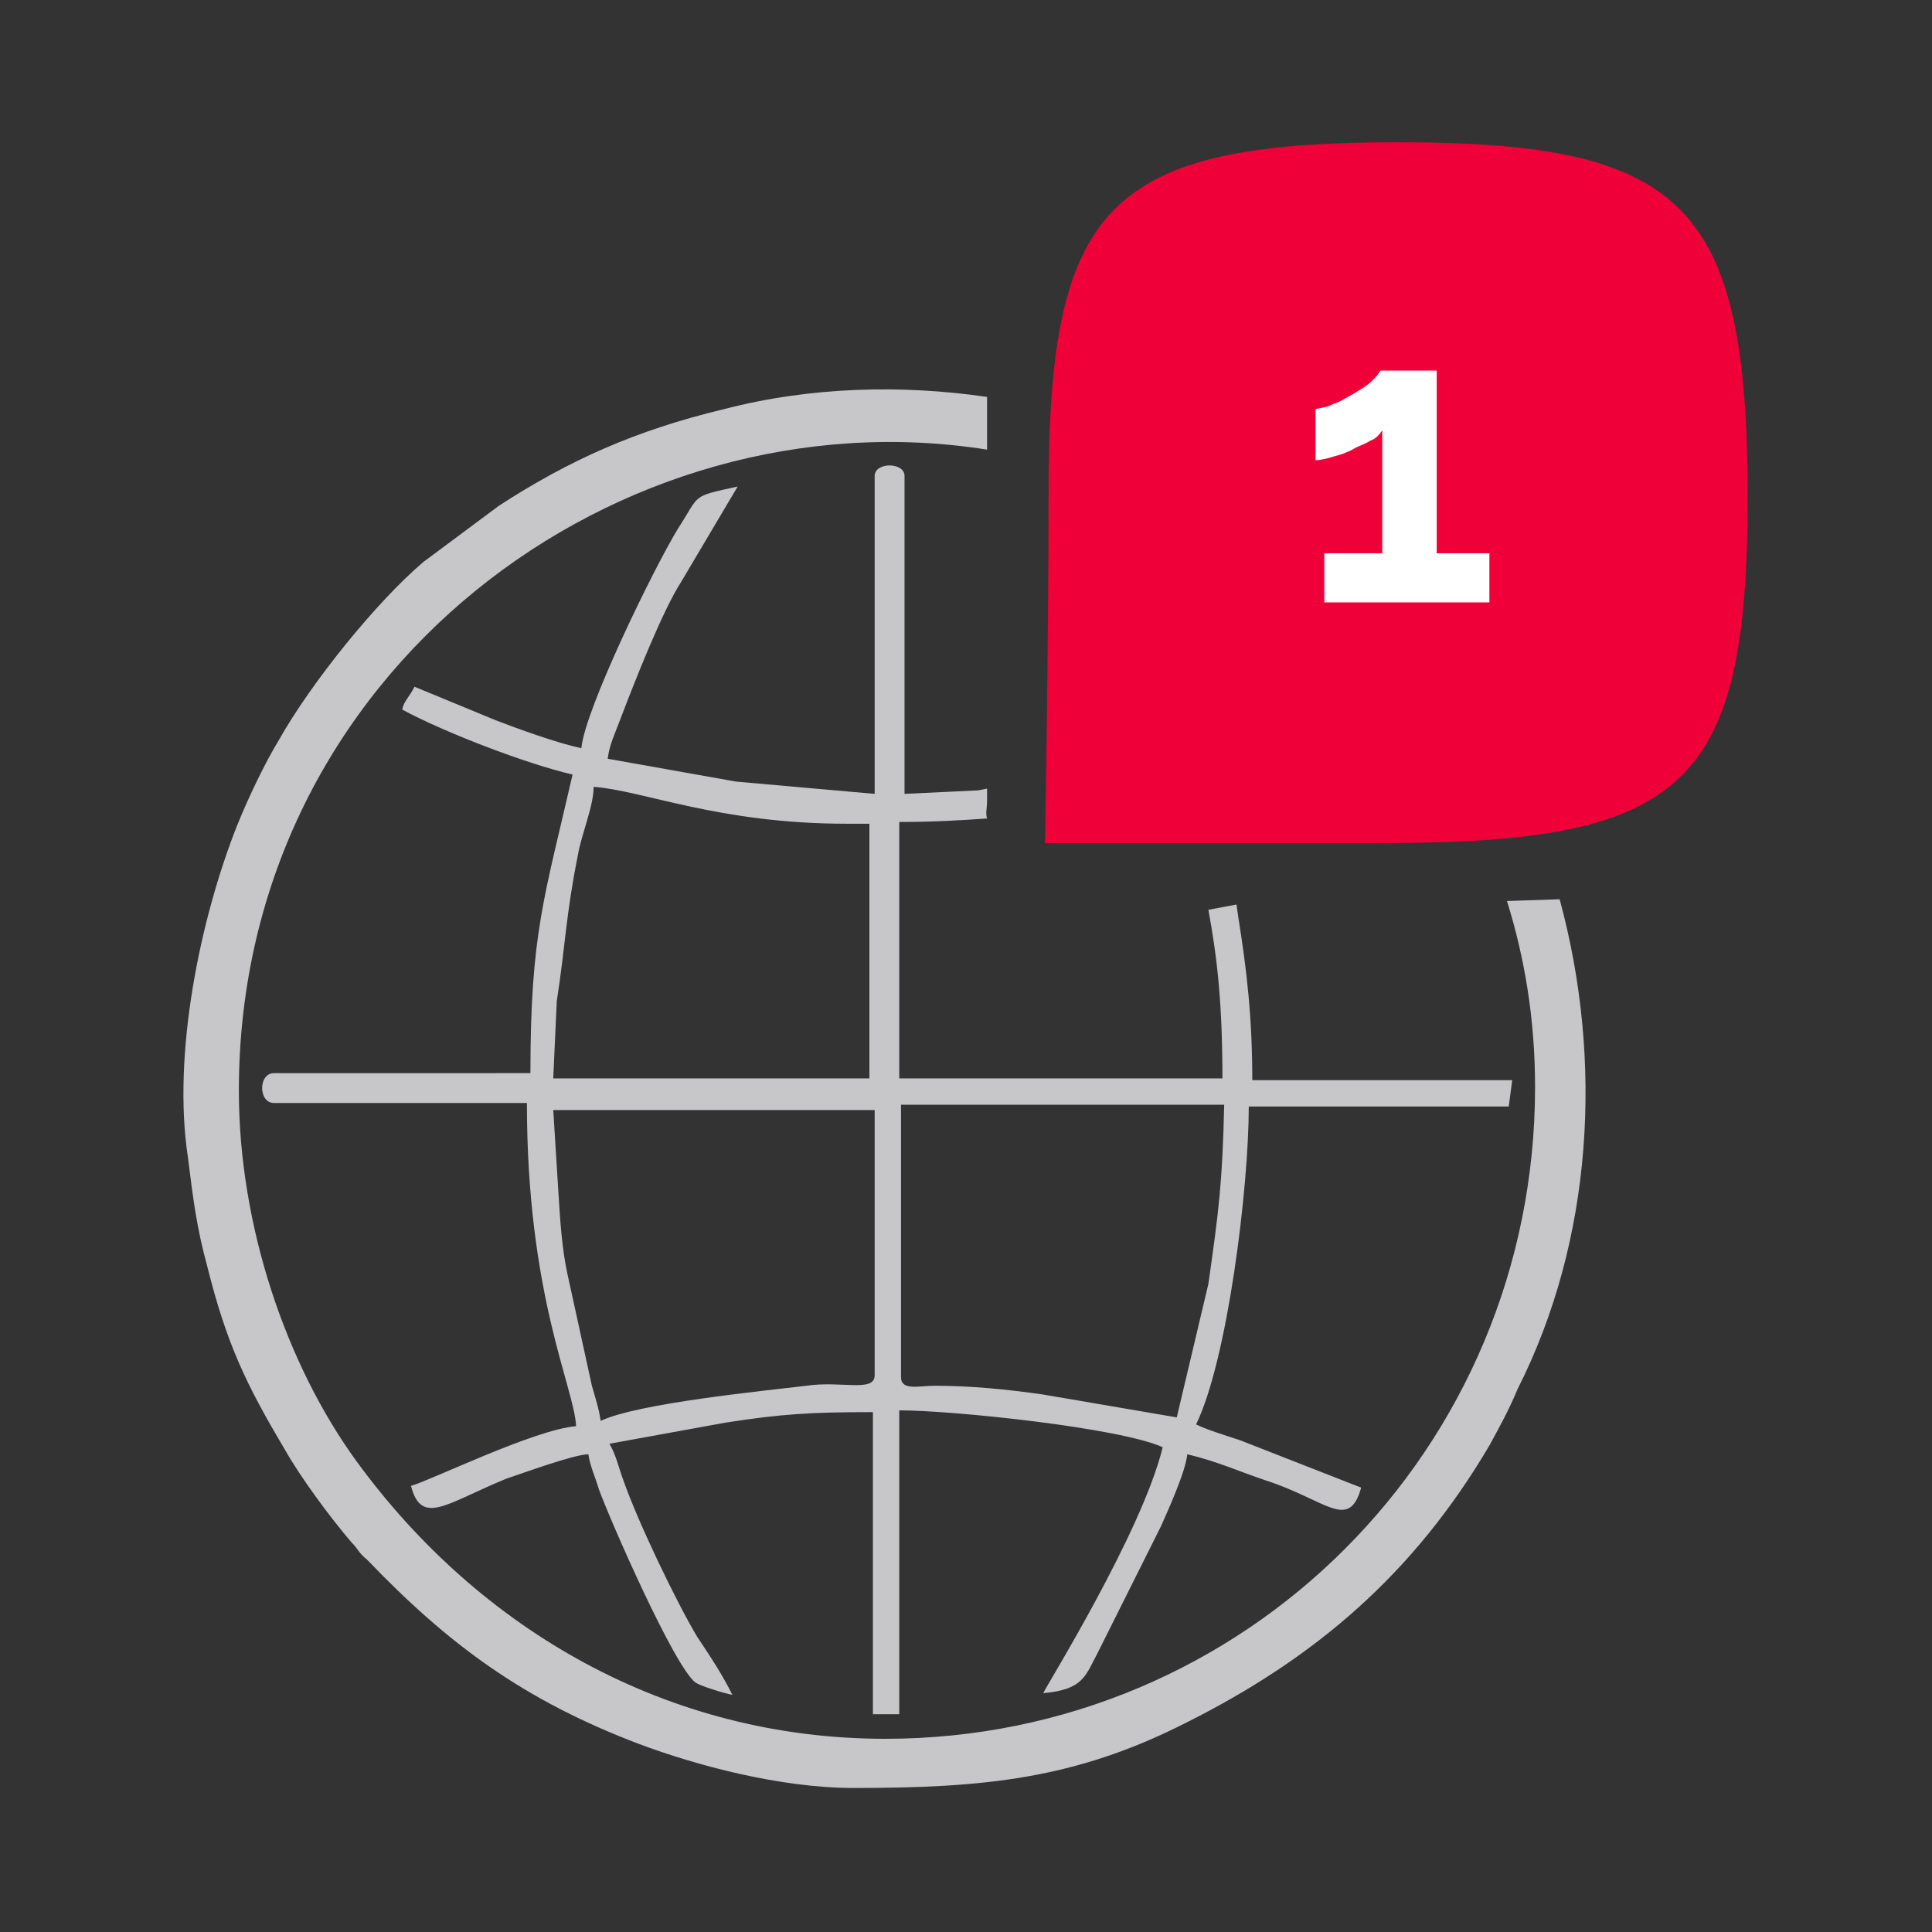
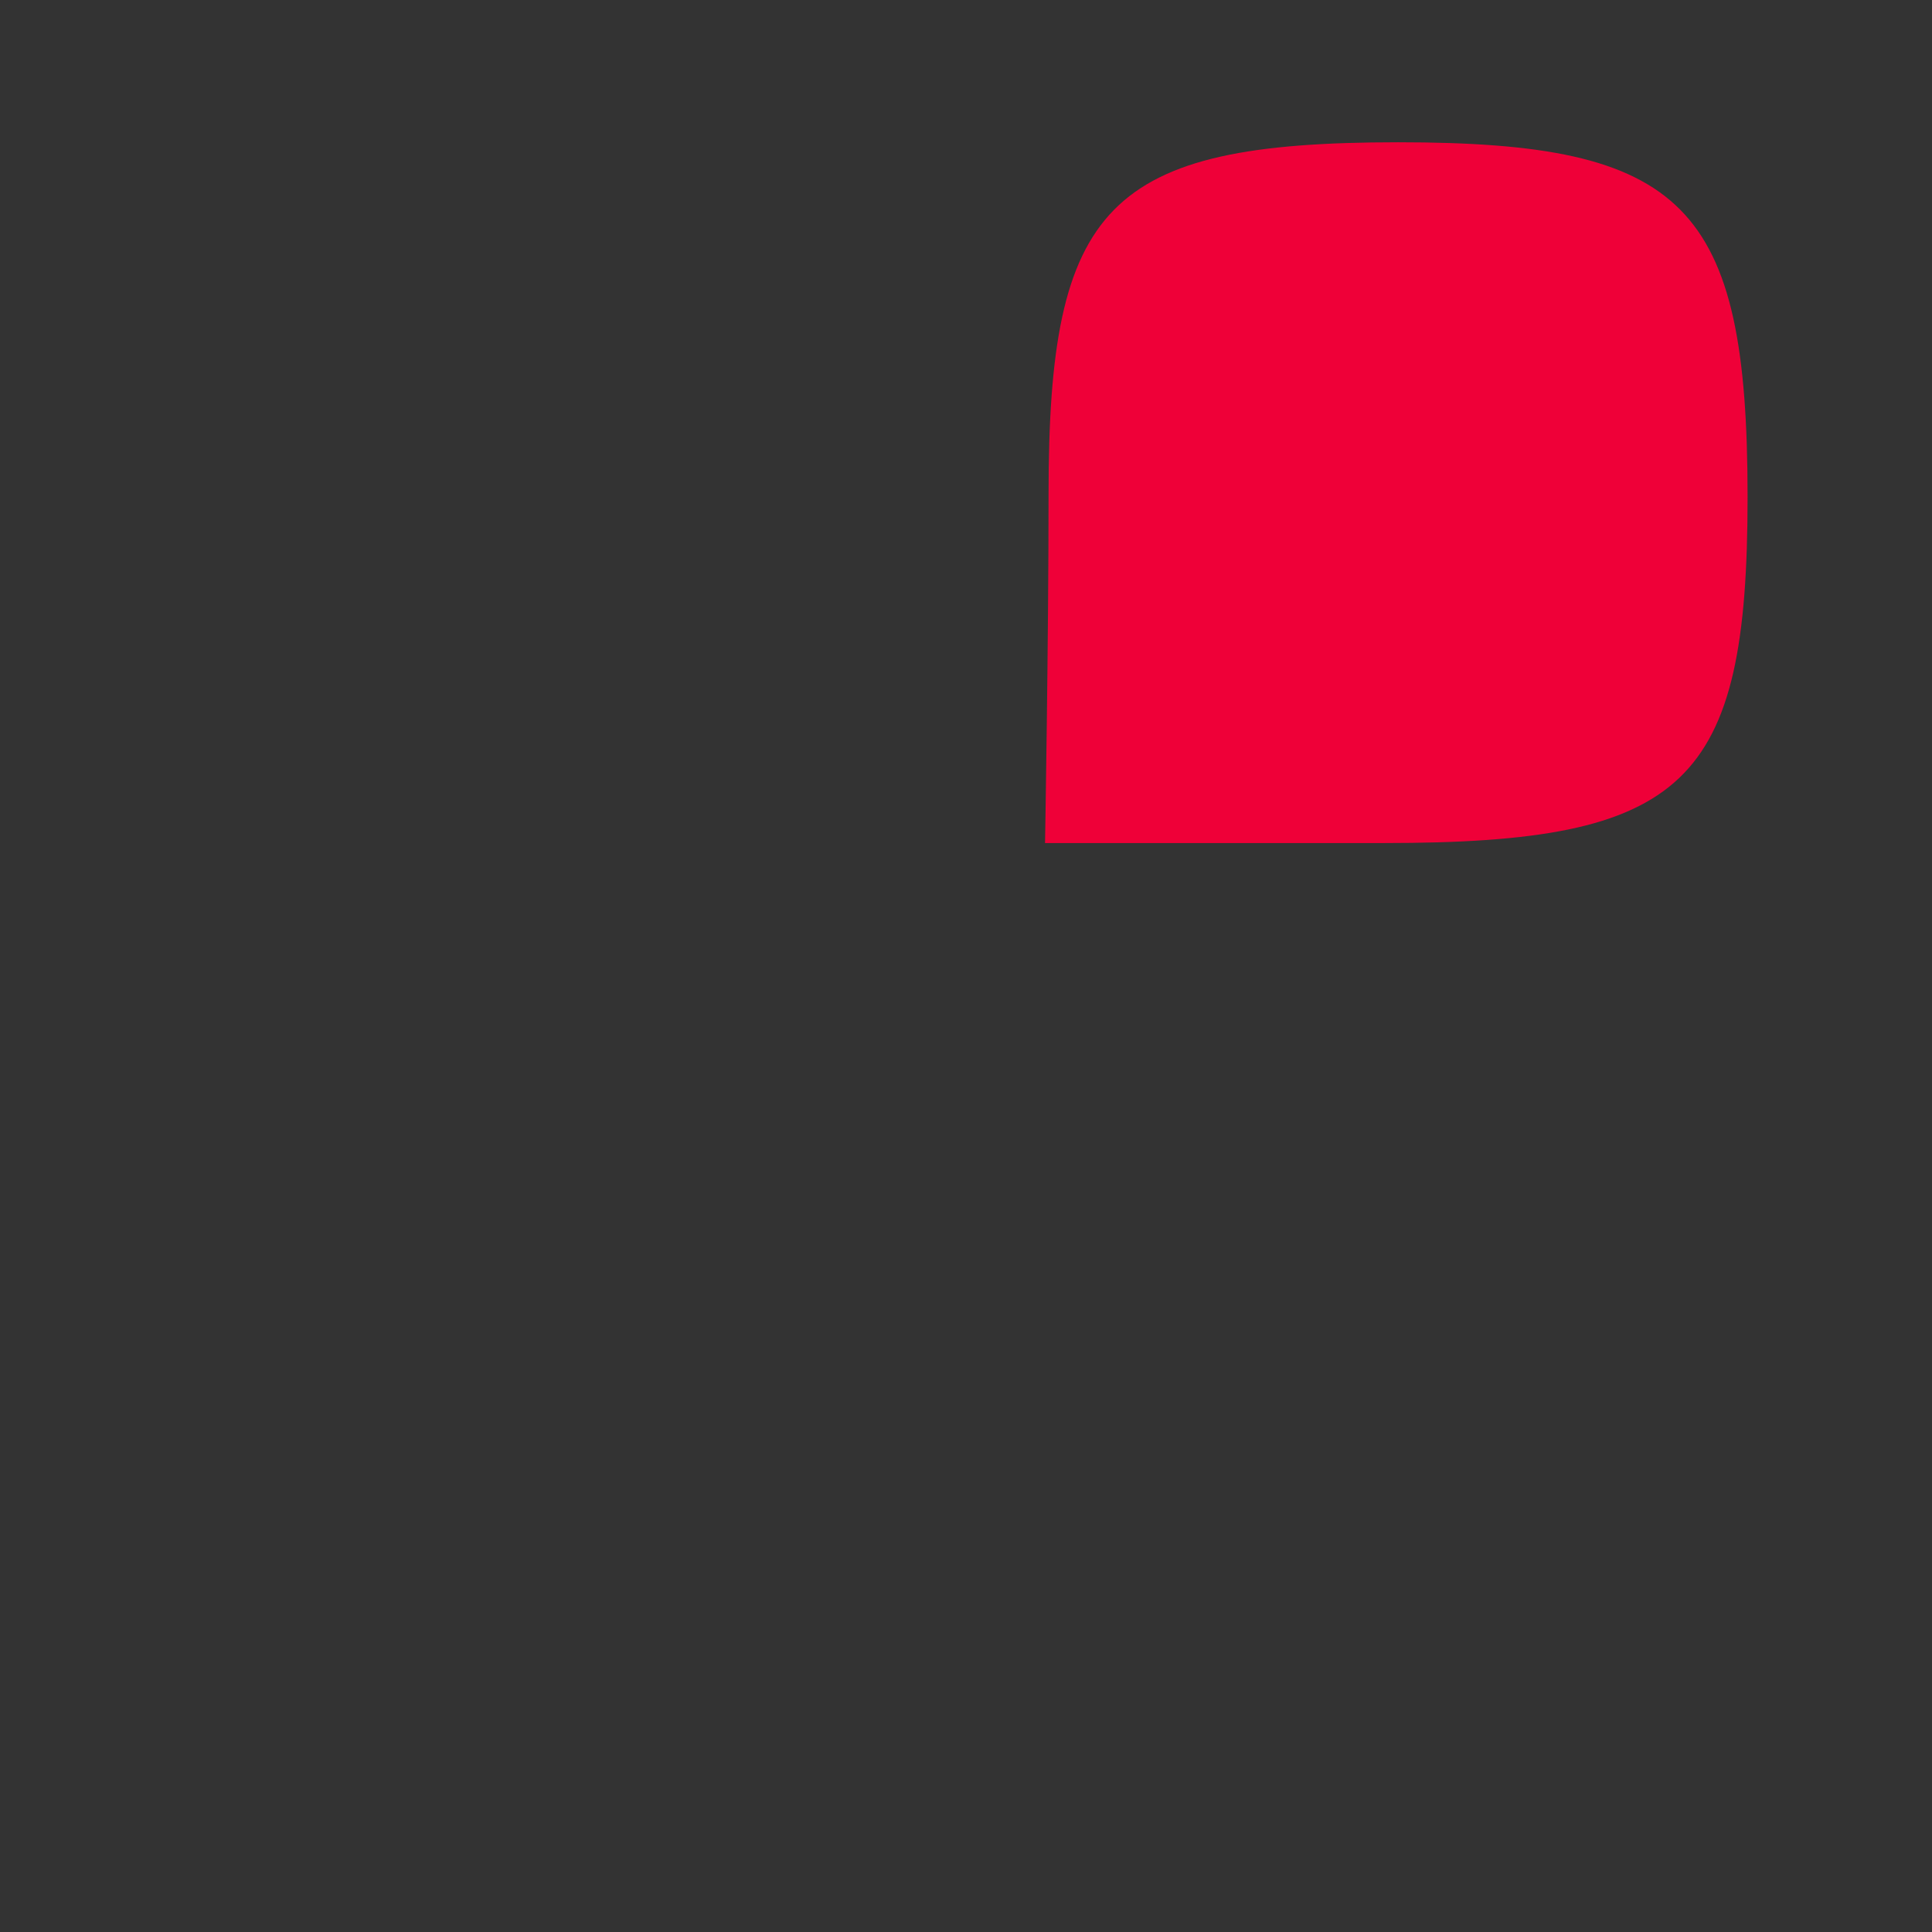
<svg xmlns="http://www.w3.org/2000/svg" version="1.1" id="Слой_1" x="0px" y="0px" viewBox="0 0 110 110" style="enable-background:new 0 0 110 110;" xml:space="preserve">
  <rect x="0" y="0" width="110" height="110" fill="#333333" stroke="none" />
  <style type="text/css">
	.st0{fill:#FFFFFF;}
	.st1{fill:#EF0038;}
</style>
  <g>
-     <path fill="#c7c7c9" d="M85.9,63l0.2-1.5H71.3c0-3.5-0.3-6.2-0.8-9.3l-0.1-0.7c-0.5,0.1-1.1,0.2-1.6,0.3c0.5,2.7,0.8,5.3,0.8,9.6H51.2   V46.8c2,0,3.6-0.1,5-0.2c-0.1-0.3,0-0.6,0-1v-0.7L55.7,45l-4.2,0.2V27.1c0-0.8-1.7-0.8-1.7,0v18.1l-7.9-0.7l-7.3-1.3   c0.1-0.8,0.4-1.4,0.7-2.2c0.8-2.1,2.4-6.2,3.5-7.9l3.2-5.4c-2.7,0.6-2.1,0.4-3.4,2.4c-1.4,2.3-5.3,10.3-5.5,12.5   c-1.4-0.3-3.6-1.1-4.9-1.6l-4.6-1.9c-0.3,0.6-0.6,0.8-0.7,1.3c2.4,1.3,7.1,3.1,9.7,3.7c-1.6,7-2.4,9-2.4,17H15.6   c-0.9,0-0.9,1.7,0,1.7H30c0,11,2.7,16.2,2.8,18.4c-2.4,0.2-8.3,3.1-9.4,3.4c0.6,2.3,2,1,5.4-0.4c0.9-0.3,3.9-1.4,4.7-1.4   c0.1,0.7,0.4,1.3,0.6,2c0.7,1.9,4.3,10.1,5.5,11c0.3,0.2,1.6,0.6,2.1,0.7c-0.6-1.2-1.2-2.1-2-3.3c-1.2-2-3.4-6.6-4.2-8.9   c-0.3-0.8-0.4-1.4-0.8-2.1l6.6-1.2c3.2-0.5,4.9-0.6,8.4-0.6v17.2h1.5V80.3c3.1,0,12.6,1,15,2.1c-1.2,4.9-6.7,13.7-6.8,14   c2.3-0.2,2.4-1,3.1-2.3l3.6-7.2c0.4-0.9,1.4-3.1,1.5-4.1c1.7,0.4,3,1,4.5,1.5c3.4,1.1,4.7,2.9,5.4,0.4L70.6,82   c-0.9-0.3-1.9-0.6-2.5-0.9c1.8-3.7,3-13.5,3-18.1L85.9,63C85.9,63,85.9,62.9,85.9,63z M31.7,57c0.5-3.2,0.5-4.8,1.2-8.3   c0.2-1.2,0.9-2.8,0.9-3.9c2.8,0.2,7.1,2.1,14.4,2.1h1.3v14.5h-18C31.5,61.4,31.7,57,31.7,57z M49.8,78.3c0,1-1.9,0.3-3.9,0.6   c-2.5,0.3-9.6,1-11.7,2c-0.1-0.7-0.3-1.3-0.5-2l-1.4-6.4c-0.3-1.4-0.4-2.9-0.5-4.5l-0.3-4.8h18.3C49.8,63.1,49.8,78.3,49.8,78.3z    M68.8,73.1L67,80.7l-7.6-1.3c-2.1-0.3-4.1-0.5-6.2-0.5c-0.9,0-1.9,0.3-1.9-0.5V62.9h18.4C69.6,67.3,69.4,68.9,68.8,73.1z" />
-     <path fill="#c7c7c9" d="M85.8,51.3c1,3.2,1.6,6.7,1.6,10.6c0,20.6-16.5,37.1-37,37.1C38,99,27.3,92.8,20.3,83.2   c-4-5.5-6.7-13.4-6.7-21.1c0-24,21.8-39.8,42.6-36.5v-3c-4.8-0.7-10-0.6-15,0.7c-5,1.2-8.8,2.9-12.8,5.5L24.1,32   c-2.7,2.3-6.4,6.9-8.2,10.1c-0.8,1.3-1.8,3.4-2.4,4.9c-2.1,5.3-3.7,13-2.8,18.9c0.3,2.4,0.5,4,1.1,6.2c1.1,4.4,2.2,6.7,4.4,10.4   c0.9,1.6,2.6,3.9,3.8,5.3c0.4,0.4,0.4,0.6,0.9,1c4.6,4.8,8.9,8,15.5,10.5c3.2,1.2,8,2.5,12.2,2.5c7.4,0,12.6-0.5,18.9-3.7   c7.4-3.7,13-8.5,17.3-15.8c0.6-1.1,1.1-2,1.6-3.2c4.3-8.5,4.9-18.7,2.4-27.9L85.8,51.3z" />
-   </g>
+     </g>
  <path class="st1" d="M78.8,48c17.2,0,20.7-3.3,20.7-19.7c0-16.7-3.6-20.2-19.9-20.2c-16.6,0-19.9,3.6-19.9,20  c0,8.6-0.2,19.9-0.2,19.9S78.8,48,78.8,48z" />
-   <path class="st0" d="M81.8,31.5V21.1h-3.2c-0.1,0.2-0.3,0.4-0.5,0.6c-0.3,0.3-0.7,0.5-1,0.7c-0.4,0.2-0.8,0.5-1.2,0.6  c-0.3,0.2-0.7,0.2-1,0.3v2.9c0.3,0,0.7-0.1,1-0.2c0.4-0.1,0.7-0.2,1.1-0.4c0.3-0.2,0.7-0.3,1-0.5c0.3-0.1,0.5-0.3,0.7-0.6v7h-3.3  v2.8h9.4v-2.8H81.8z" />
</svg>